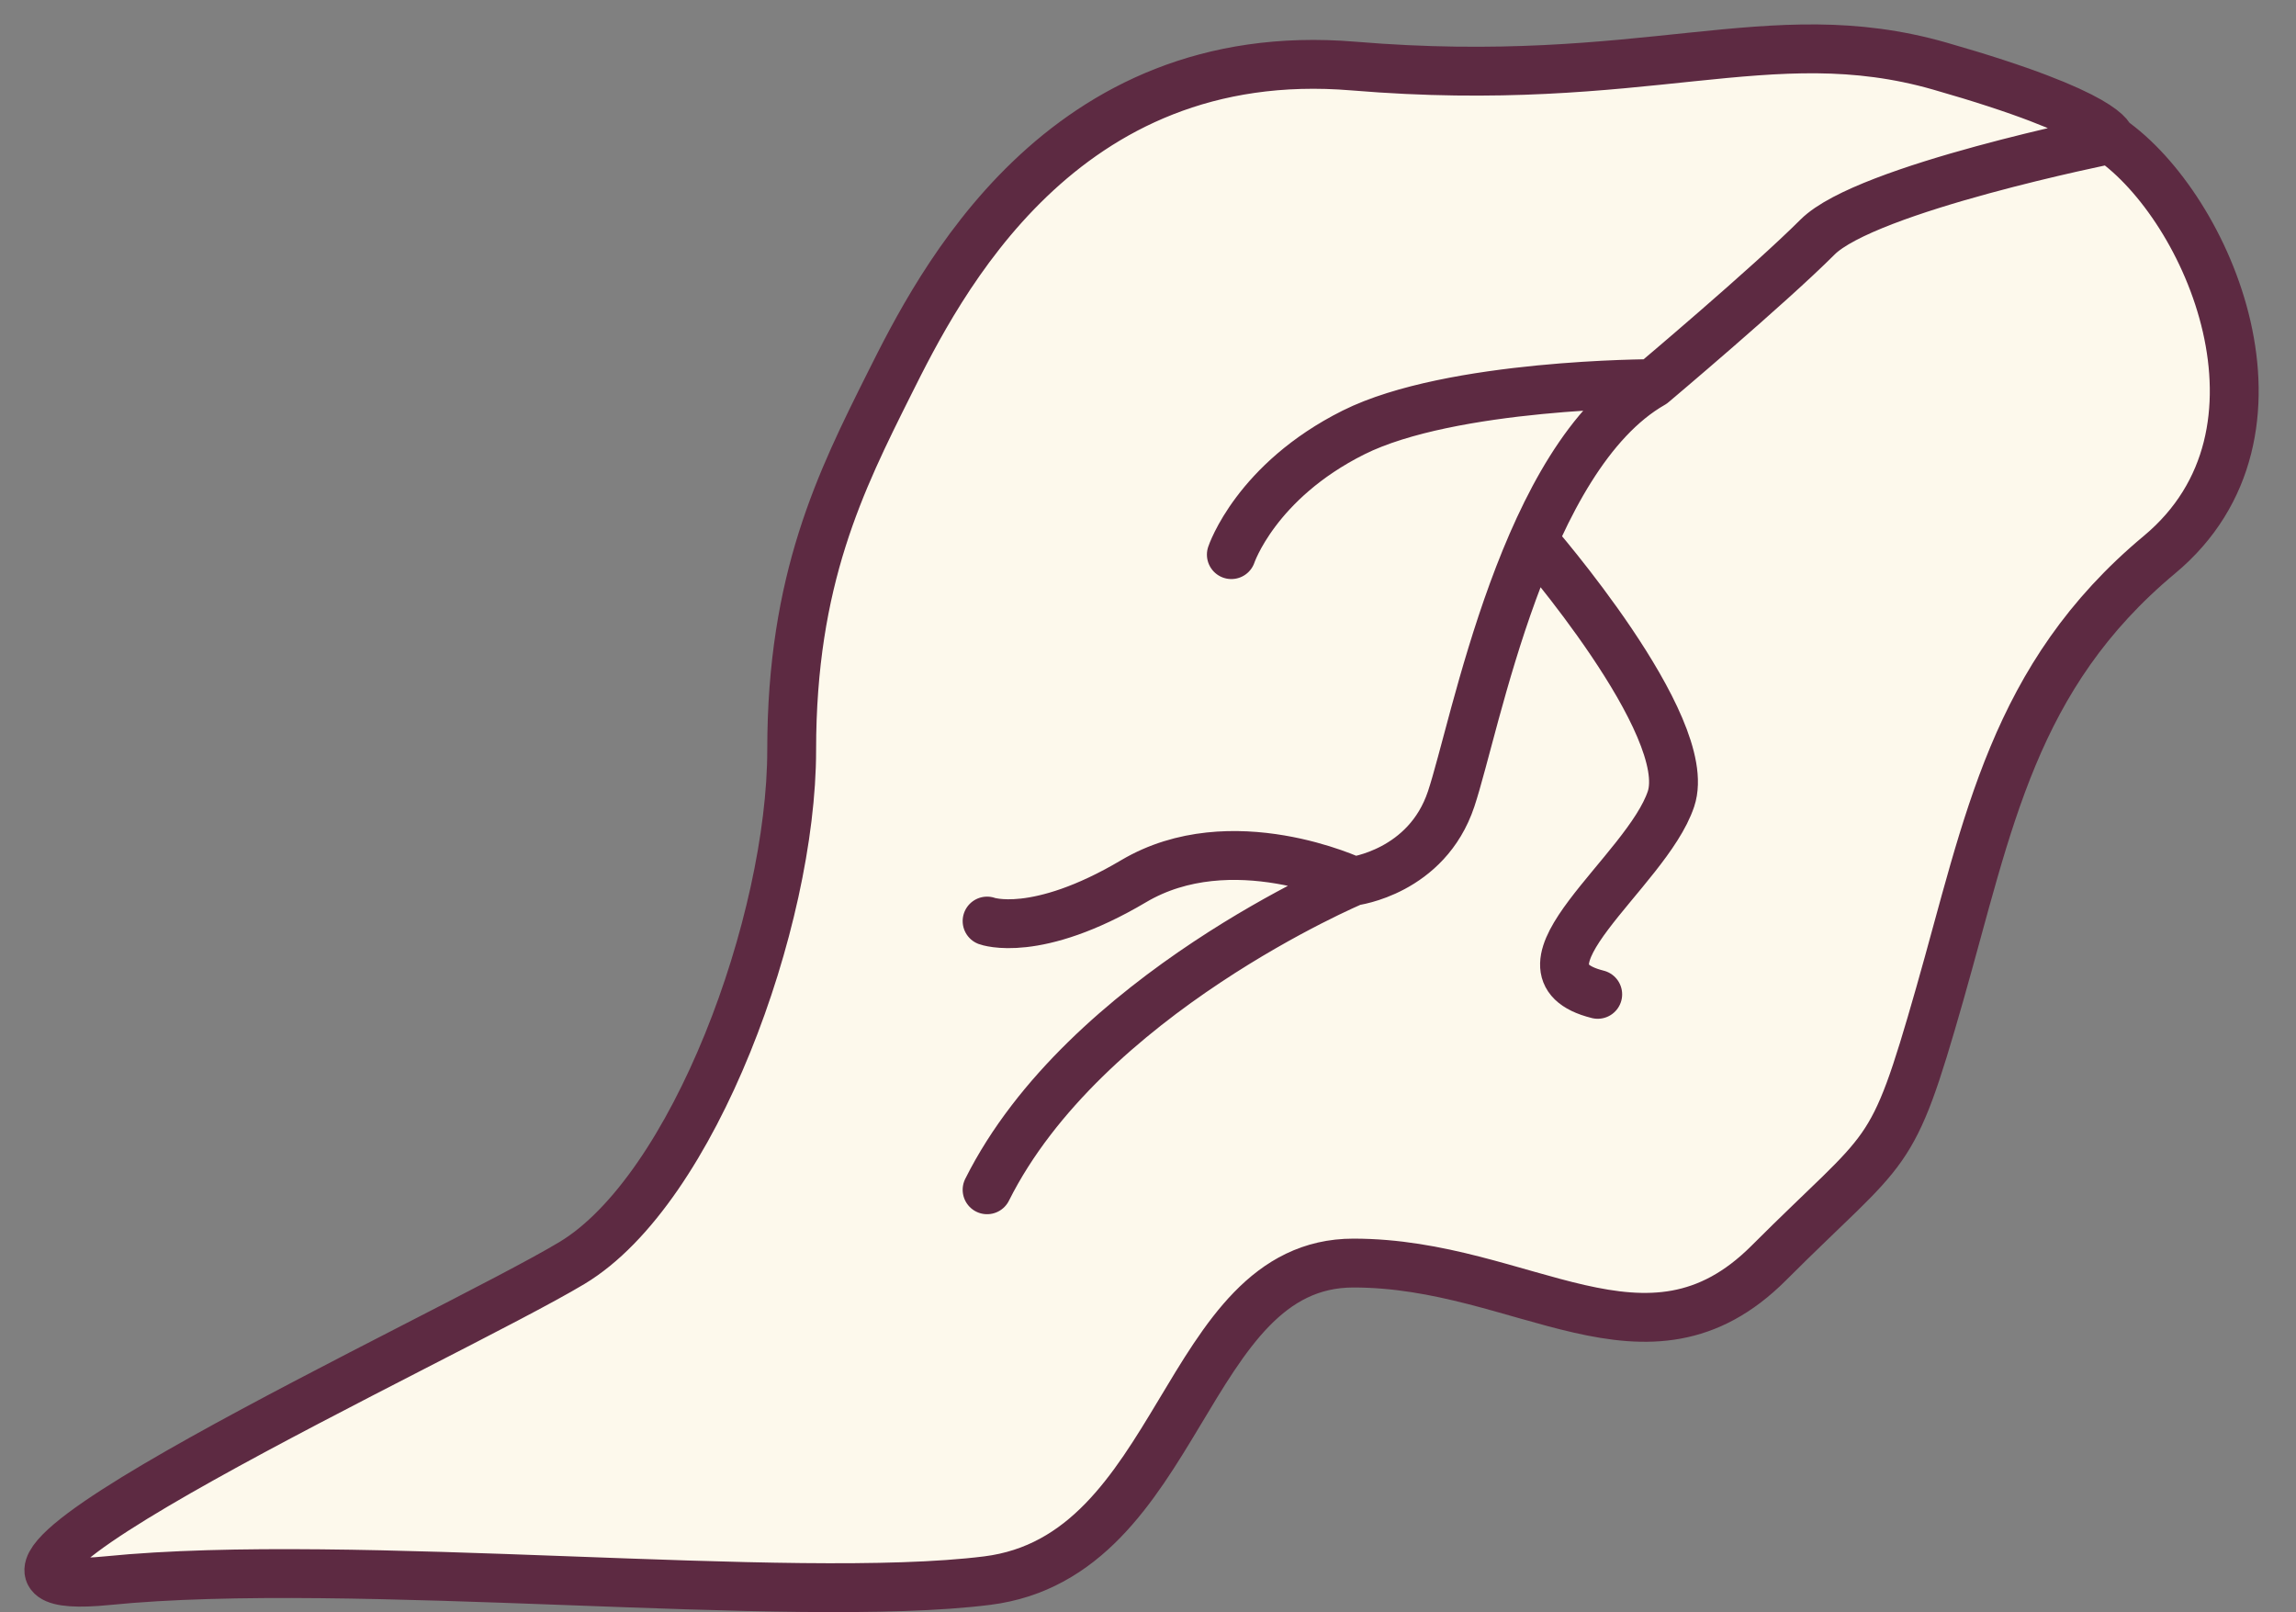
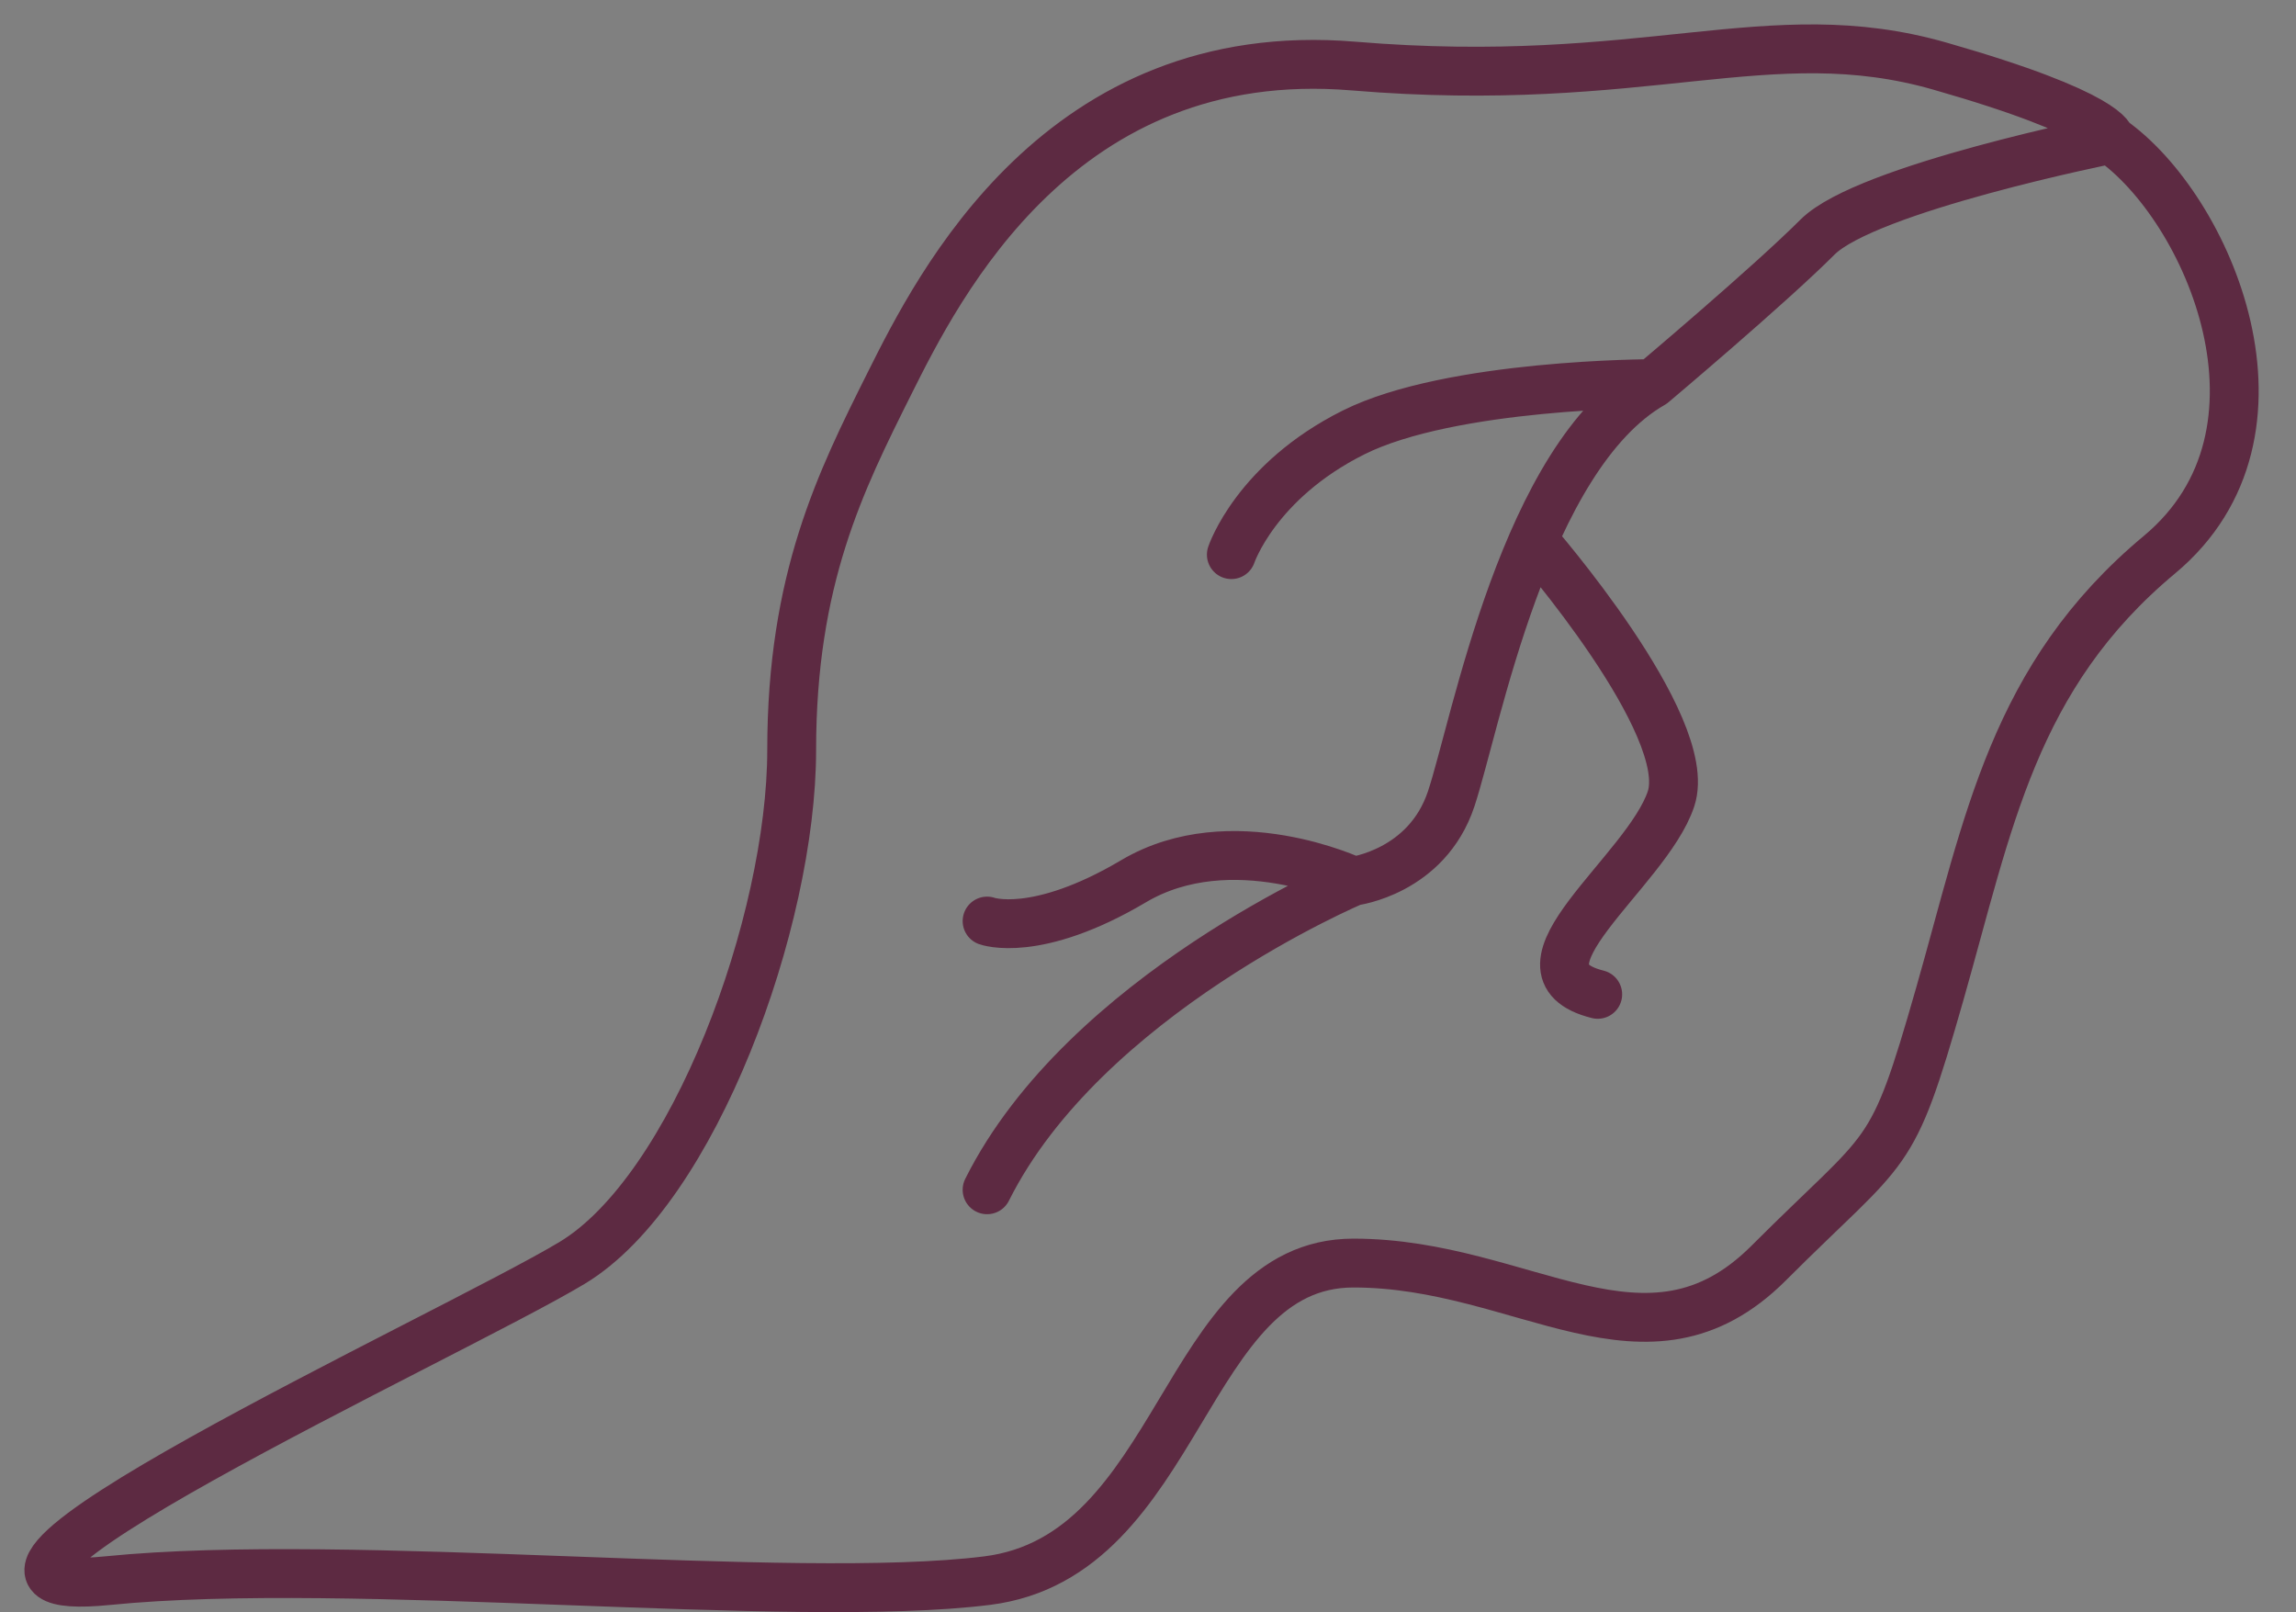
<svg xmlns="http://www.w3.org/2000/svg" width="47" height="33" viewBox="0 0 47 33" fill="none">
  <rect x="0" y="0" width="47" height="33" fill="#808080" stroke="none" />
-   <path d="M27.706 1.352C33.706 1.852 36.206 0.352 39.706 1.352C43.206 2.352 43.206 2.852 43.206 2.852C45.206 4.241 47.206 8.852 44.206 11.352C41.206 13.852 40.706 16.852 39.706 20.352C38.706 23.852 38.706 23.352 36.206 25.852C33.706 28.352 31.206 25.852 27.706 25.852C24.206 25.852 24.206 31.852 20.206 32.352C16.206 32.852 7.206 31.852 2.206 32.352C-2.794 32.852 9.206 27.352 11.706 25.852C14.206 24.352 16.206 18.852 16.206 15.352C16.206 11.852 17.206 9.852 18.206 7.852C19.206 5.852 21.706 0.852 27.706 1.352Z" fill="#FDF9EC" />
  <path d="M43.206 2.852C45.206 4.241 47.206 8.852 44.206 11.352C41.206 13.852 40.706 16.852 39.706 20.352C38.706 23.852 38.706 23.352 36.206 25.852C33.706 28.352 31.206 25.852 27.706 25.852C24.206 25.852 24.206 31.852 20.206 32.352C16.206 32.852 7.206 31.852 2.206 32.352C-2.794 32.852 9.206 27.352 11.706 25.852C14.206 24.352 16.206 18.852 16.206 15.352C16.206 11.852 17.206 9.852 18.206 7.852C19.206 5.852 21.706 0.852 27.706 1.352C33.706 1.852 36.206 0.352 39.706 1.352C43.206 2.352 43.206 2.852 43.206 2.852ZM43.206 2.852C43.206 2.852 38.206 3.852 37.206 4.852C36.206 5.852 33.831 7.852 33.831 7.852M20.206 24.352C22.206 20.352 27.706 18.036 27.706 18.036M27.706 18.036C27.706 18.036 29.206 17.852 29.706 16.352C30.206 14.852 31.206 9.352 33.831 7.852M27.706 18.036C27.706 18.036 25.206 16.852 23.206 18.036C21.206 19.221 20.206 18.852 20.206 18.852M31.39 11.057C31.39 11.057 34.706 14.852 34.206 16.352C33.706 17.852 30.706 19.852 32.706 20.352M33.831 7.852C33.831 7.852 29.706 7.852 27.706 8.852C25.706 9.852 25.206 11.352 25.206 11.352" stroke="#5D2A42" stroke-linecap="round" />
</svg>